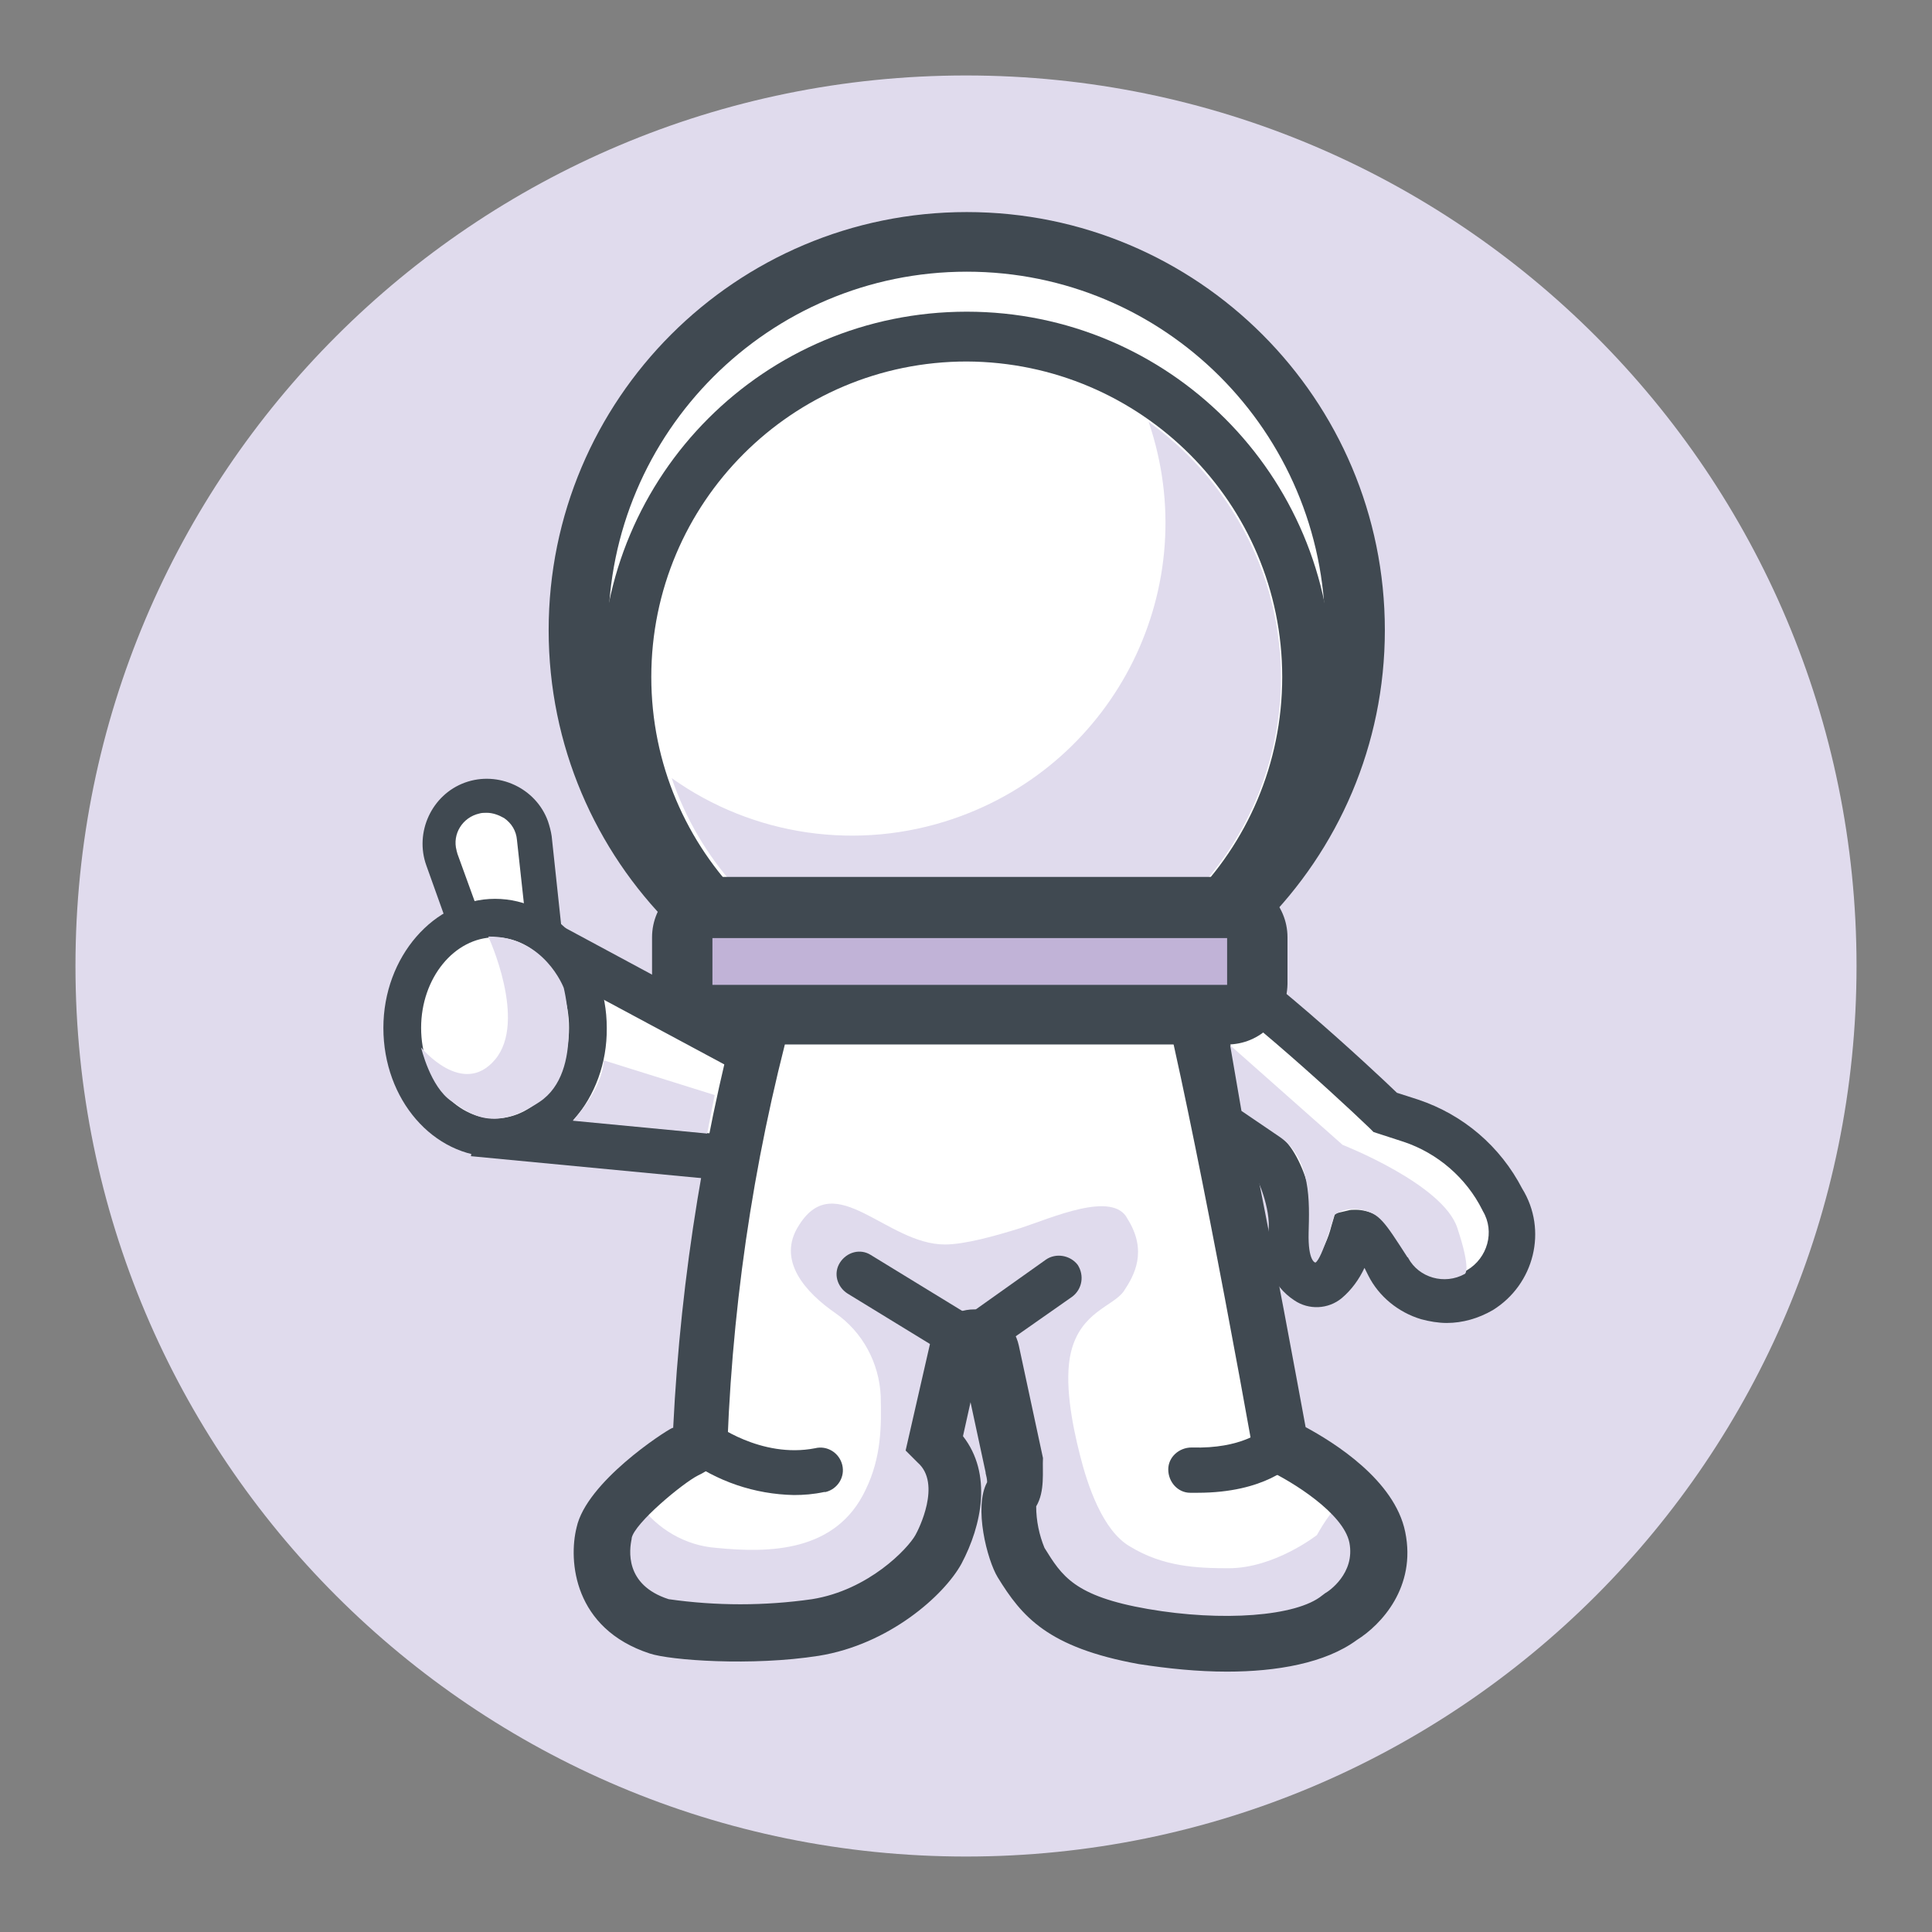
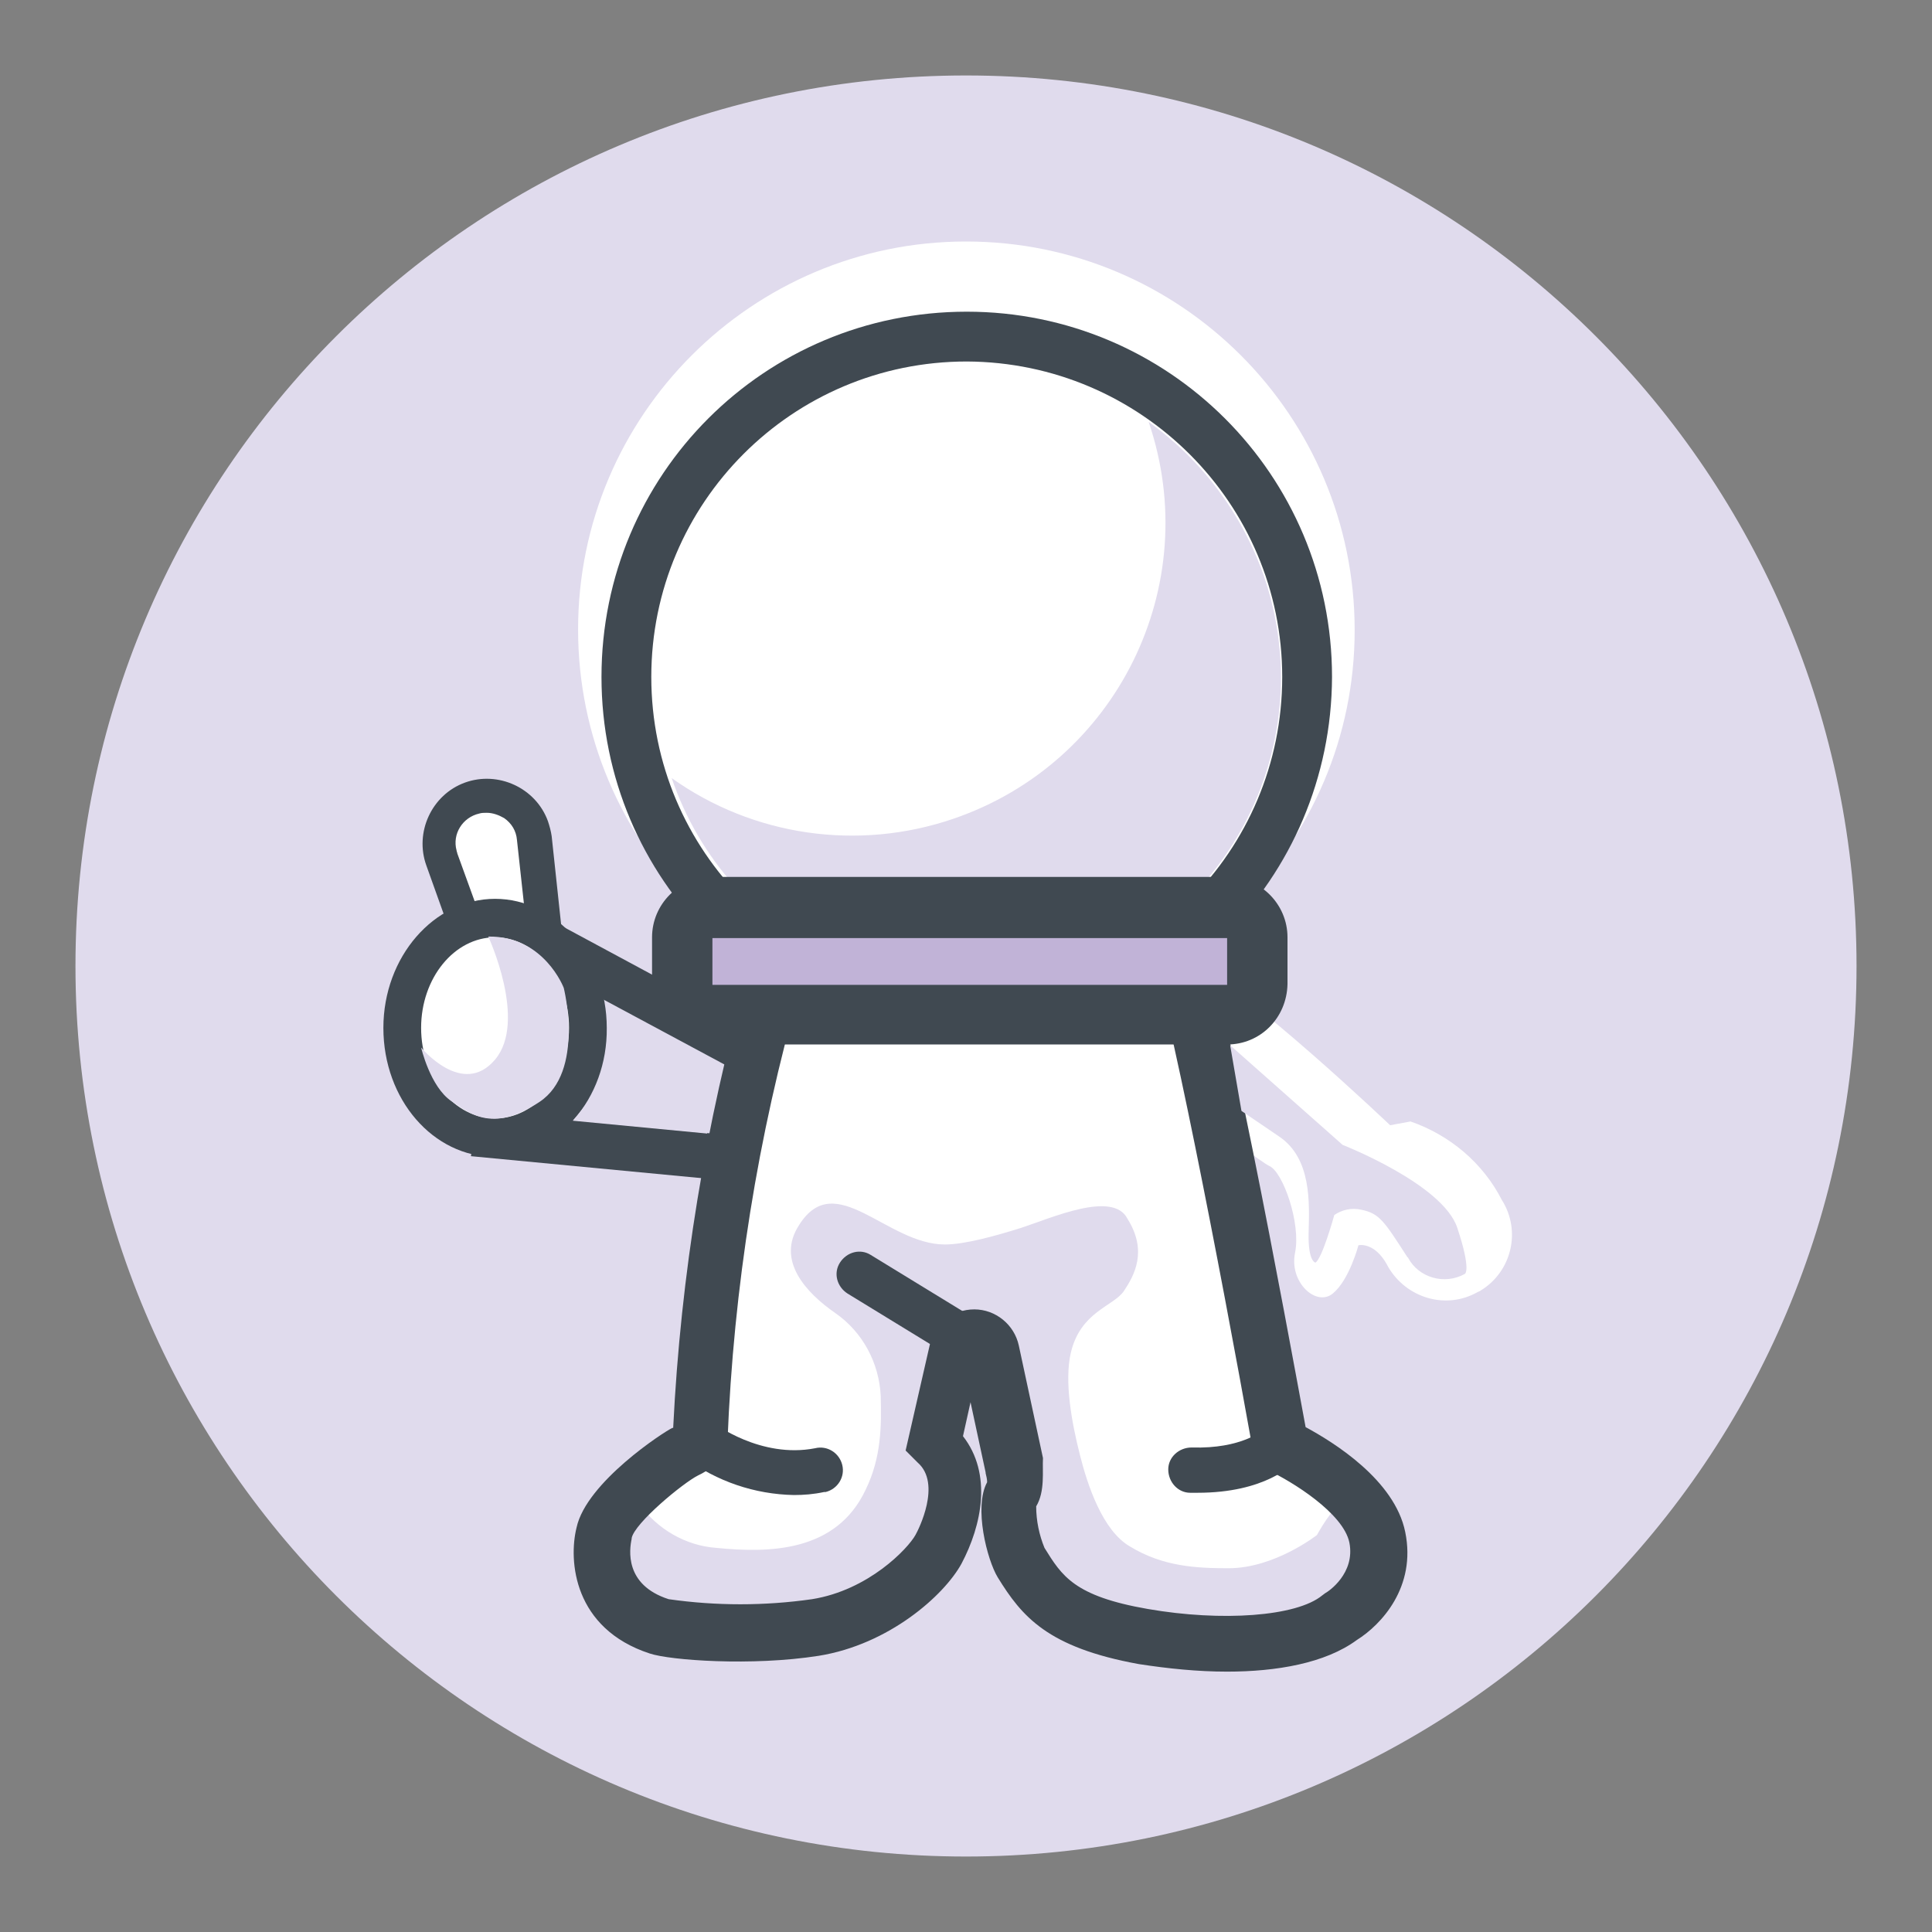
<svg xmlns="http://www.w3.org/2000/svg" version="1.1" x="0px" y="0px" viewBox="0 0 256 256" enable-background="new 0 0 256 256" xml:space="preserve">
  <rect x="0" y="0" width="256" height="256" fill="#808080" stroke="none" />
  <g>
    <path fill="#e0dbed" d="M10,128c0,65.2,52.8,118,118,118s118-52.8,118-118S193.2,10,128,10S10,62.8,10,128L10,128z" />
-     <path fill="#ffffff" d="M105.1,142.5l-34.5-18.6l-4.6,26.6l34.5,3.3L105.1,142.5z" />
    <path fill="#404951" d="M102.3,157l-39.9-3.8l5.9-33.8l40.5,21.8L102.3,157z M69.4,147.8l29.1,2.8l2.8-6.7l-28.5-15.3L69.4,147.8z" />
    <path fill="#ffffff" d="M76.6,83.4c0,28.4,23,51.5,51.4,51.5c28.4,0,51.5-23,51.5-51.4c0,0,0,0,0,0c0-28.4-23-51.5-51.5-51.5 C99.7,32,76.6,55,76.6,83.4L76.6,83.4z" />
-     <path fill="#404951" d="M128.1,138.9c-30.6,0-55.4-24.8-55.4-55.4c0-30.6,24.8-55.4,55.4-55.4c30.6,0,55.4,24.8,55.4,55.4 c0,0,0,0,0,0C183.5,114,158.7,138.8,128.1,138.9z M128.1,36c-26.2,0-47.5,21.3-47.5,47.5c0,26.2,21.3,47.5,47.5,47.5 c26.2,0,47.5-21.3,47.5-47.5C175.5,57.2,154.3,36,128.1,36z" />
-     <path fill="#ffffff" d="M186.9,148.6c5.2,1.8,9.6,5.5,12.1,10.4c2.6,4.1,1.3,9.5-2.8,12c-0.1,0.1-0.2,0.1-0.4,0.2 c-4.2,2.4-9.5,0.8-11.9-3.4c0-0.1-0.1-0.1-0.1-0.2l-0.9-1.7c-1.7-3.1-3.8-2.6-3.8-2.6s-1.2,4.6-3.4,6.4c-2.2,1.8-5.8-1.5-5-5.4 c0.8-3.9-1.6-10.7-3.4-11.5c-1.8-0.8-21.9-16.5-21.9-16.5l0.6-11.5c0,0,3-3,10.7,0.8c7.7,3.8,26.6,21.8,26.6,21.8L186.9,148.6z" />
-     <path fill="#404951" d="M191.7,175.3c-1.1,0-2.3-0.2-3.4-0.5c-3-0.9-5.6-3-7-5.8l-0.5-1c-0.7,1.5-1.7,2.9-3,4 c-1.8,1.5-4.4,1.6-6.3,0.3c-2.9-1.9-4.3-5.3-3.5-8.7c0.6-2.6-1.1-7.2-2-8.3c-2.6-1.4-13.4-9.8-22.2-16.7l-1.2-1l0.8-14.2l0.8-0.8 c0.5-0.5,4.7-4.4,14.1,0.3c7.4,3.7,23.7,18.9,26.8,21.9l2.8,0.9c6,2,10.9,6.2,13.8,11.8c3.4,5.5,1.6,12.7-3.9,16.1 C195.9,174.7,193.8,175.3,191.7,175.3L191.7,175.3z M179.6,160.3c1.8,0,4.3,0.9,6.1,4.2l0.9,1.7c1.6,2.8,5.1,3.7,7.8,2.1 c2.7-1.6,3.7-5.1,2.1-7.8l0,0l-0.1-0.2c-2.1-4.2-5.9-7.5-10.4-9L182,150l-0.5-0.5c-5.1-4.9-19.8-18.3-25.8-21.3 c-3.4-1.7-5.4-1.8-6.5-1.6l-0.5,8.2c7.8,6.1,18.5,14.3,20.1,15.2c3.6,1.7,6.1,10.2,5.1,14.8c-0.2,0.7,0,1.5,0.5,2.1 c0.9-1.3,1.6-2.8,2-4.4l0.5-1.7l1.7-0.4C178.9,160.3,179.3,160.3,179.6,160.3L179.6,160.3z M166.3,155.5L166.3,155.5L166.3,155.5z  M168.7,150L168.7,150L168.7,150z" />
+     <path fill="#ffffff" d="M186.9,148.6c5.2,1.8,9.6,5.5,12.1,10.4c2.6,4.1,1.3,9.5-2.8,12c-0.1,0.1-0.2,0.1-0.4,0.2 c-4.2,2.4-9.5,0.8-11.9-3.4c0-0.1-0.1-0.1-0.1-0.2c-1.7-3.1-3.8-2.6-3.8-2.6s-1.2,4.6-3.4,6.4c-2.2,1.8-5.8-1.5-5-5.4 c0.8-3.9-1.6-10.7-3.4-11.5c-1.8-0.8-21.9-16.5-21.9-16.5l0.6-11.5c0,0,3-3,10.7,0.8c7.7,3.8,26.6,21.8,26.6,21.8L186.9,148.6z" />
    <path fill="#ffffff" d="M104.4,128.4c-6,20.5-9.5,41.7-10.3,63c-0.5,0.6-1.2,1.1-2,1.5c-1.5,0.7-10,6.8-10.8,10.8 c0,0-2.4,9.2,7.3,12.3c1.8,0.6,11.9,1.5,20.7,0.1c8.4-1.3,14.7-7.3,16.3-10.3c1.6-3,4.2-10-0.5-14.1l2.7-12.1 c0.2-1.1,1.2-1.8,2.3-1.8c1.1,0,2.1,0.8,2.3,1.9l3.2,15c0,0,0.7,2.9-0.1,3.8c-0.8,0.9-0.1,6.8,1.3,9.1c2.8,4.6,5.3,7.9,16.2,9.8 c9.1,1.6,21,1.5,26-2.5c0,0,6.3-3.7,4.9-10.6c-1.4-6.9-12.9-12.2-12.9-12.2s-11-61.7-14.4-67.9 C153.3,118.1,104.4,128.4,104.4,128.4z" />
    <path fill="#e0dbed" d="M84.7,199.3c2.4,3.3,6.1,5.5,10.2,5.8c7,0.7,15.9,0.6,19.8-7.7c2.1-4.3,2.1-8.5,2-12.4 c-0.2-4.4-2.4-8.5-6-11c-3.9-2.7-7.9-7-4.8-11.7c4.8-7.6,11.6,2.6,19.3,2.6c2.6,0,6.6-1.1,10.1-2.2c4-1.3,12.2-5,14.1-1.2 c2.7,4.3,0.9,7.5-0.5,9.6c-1.4,2-5.7,2.7-7,8.1c-0.9,3.8,0.1,9.3,1.2,13.6c1,4,3,10,6.6,12.1c4.4,2.7,8.9,2.9,13.1,2.9 c6.1,0,11.7-4.4,11.7-4.4s2.2-4,3-3.7c0.7,0.2,3.2,6.7,3.2,6.7l-4.5,9.7c0,0-21.9-0.7-26.1-0.7s-12.9-7.2-13.2-8.5 c-0.2-1.2-2.7-7.2-2.7-7.2l-2.2-7.5l-1.7-6.2l0.7-6.7l-4.7,3.5c0,0-0.2,3.7-0.2,7.2c0,3.5,0.2,10.7,0,11.7s1.7,0.7-1.9,3.7 s-15.1,8.2-16.4,8.7c-1.2,0.5-18.7-0.2-20.9-0.2c-2.2,0-11.2-6-10.7-7C76.7,205.8,84.7,199.3,84.7,199.3L84.7,199.3z" />
    <path fill="#404951" d="M162.6,221.5c-3.9,0-7.8-0.4-11.7-1c-12.1-2.2-15.5-6.3-18.7-11.5c-1.4-2.3-3.2-9.3-1.4-12.6 c0-0.4-0.1-0.8-0.2-1.2v-0.1l-2-9.3l-1,4.5c3.9,5,2.5,11.8-0.2,16.9c-2.3,4.2-9.6,10.7-18.9,12.2c-8.9,1.4-19.7,0.6-22.4-0.3 c-10.1-3.3-10.8-12.3-9.7-16.7c1.3-6,11.6-12.7,12.7-13.2h0.1c1-20.3,4.3-40.4,9.8-59.9c0.2-0.6,0.3-1.2,0.4-1.6V125l2.9-0.6 c0.1,0,12.5-2.6,25.1-4.5c23.1-3.3,29-1.7,31.1,2c3.3,6,12,53.7,14.5,67.2c3.7,2,11.8,7,13.2,13.9c1.5,7.3-3.2,12.3-6.4,14.3 C175.6,220.4,169.1,221.5,162.6,221.5L162.6,221.5z M137.3,199.6c0,1.9,0.4,3.8,1.1,5.5c2.3,3.7,3.9,6.4,13.7,8.1 c9.8,1.7,19.7,1,23.1-1.8l0.4-0.3c0.4-0.2,4-2.6,3.2-6.7c-0.8-3.9-7.6-8.1-10.8-9.6l-1.7-0.8l-0.3-1.9 c-4.4-24.6-11.4-60.7-13.8-66.3c-4.4-1.8-26.7,1.1-46.2,5.1v0.1c-5.6,19.5-8.8,39.6-9.6,59.9l0,1.1l-0.6,0.9c-0.9,1.1-2,2-3.3,2.6 c-2,1-8.4,6.3-8.8,8.3v0.1c-0.3,1.4-1,6.1,4.9,8c6.3,0.9,12.7,0.9,19,0c7.5-1.2,12.7-6.7,13.7-8.5c0.4-0.7,3.5-6.8,0.3-9.6 l-0.2-0.2l-1.4-1.4l3.2-14c0.6-2.7,3-4.7,5.9-4.7c2.8,0,5.3,2,5.9,4.8l3.2,14.9C138.1,194.9,138.5,197.6,137.3,199.6L137.3,199.6z" />
    <path fill="#ffffff" d="M83,89.8c0,24.9,20.2,45.1,45.1,45.1c24.9,0,45.1-20.2,45.1-45.1c0,0,0,0,0,0c0-24.9-20.2-45.1-45.1-45.1 C103.2,44.7,83,64.9,83,89.8L83,89.8z" />
    <path fill="#404951" d="M128.1,138.1c-26.7,0-48.4-21.6-48.4-48.4s21.6-48.4,48.4-48.4c26.7,0,48.4,21.6,48.4,48.4l0,0 C176.4,116.5,154.8,138.1,128.1,138.1z M128.1,47.9c-23.1,0-41.8,18.7-41.8,41.8c0,23.1,18.7,41.8,41.8,41.8s41.8-18.7,41.8-41.8 C169.9,66.7,151.2,48,128.1,47.9z" />
    <path fill="#e0dbed" d="M152.2,55.9c7.4,21.7-4.2,45.2-25.9,52.6c-12.6,4.3-26.5,2.3-37.3-5.4c7.4,21.7,30.9,33.2,52.6,25.9 c21.7-7.4,33.3-30.9,25.9-52.6C164.6,68.1,159.3,61,152.2,55.9z" />
    <path fill="#c1b3d7" d="M90.4,120.3h76.2v14.1H90.4V120.3z" />
    <path fill="#404951" d="M162.6,138.4H94.4c-4.4,0-8-3.6-8-8l0,0v-6.2c0-4.4,3.6-8,8-8l0,0h68.2c4.4,0,8,3.6,8,8l0,0v6.2 C170.5,134.9,167,138.4,162.6,138.4L162.6,138.4z M94.4,124.3v6.2h68.2v-6.2H94.4z" />
    <path fill="#ffffff" d="M127.3,177l-13.4-8.2" />
    <path fill="#404951" d="M127.3,180c-0.5,0-1.1-0.2-1.6-0.4l-13.4-8.2c-1.4-0.9-1.9-2.7-1-4.1c0.9-1.4,2.7-1.9,4.1-1l13.4,8.2 c1.4,0.9,1.9,2.7,1,4.1C129.3,179.4,128.3,180,127.3,180z" />
    <path fill="#ffffff" d="M129.5,176.9l10.7-7.5" />
-     <path fill="#404951" d="M129.6,179.9c-1.6,0-3-1.3-3-3c0-1,0.5-1.9,1.3-2.4l10.7-7.6c1.3-0.9,3.2-0.6,4.2,0.7 c0.9,1.4,0.6,3.2-0.7,4.2l0,0l-10.7,7.5C130.8,179.7,130.2,179.9,129.6,179.9z" />
    <path fill="#ffffff" d="M72.3,125l-9,2.1l-4.7-13.2c-1.2-3.3,0.5-6.9,3.8-8.1c0.2-0.1,0.4-0.1,0.7-0.2c3.4-0.8,6.8,1.3,7.6,4.7 c0.1,0.2,0.1,0.5,0.1,0.8L72.3,125z" />
    <path fill="#404951" d="M61.9,129.8l-5.4-15.1c-1.6-4.4,0.7-9.4,5.1-11c4.4-1.6,9.4,0.7,11,5.1c0.2,0.6,0.4,1.3,0.5,2l1.7,15.9 L61.9,129.8z M64.5,107.7c-0.3,0-0.7,0-1,0.1c-2.2,0.5-3.6,2.7-3,4.9c0,0.1,0.1,0.3,0.1,0.4l4.1,11.3l5.1-1.2l-1.3-11.9 c-0.1-1.2-0.7-2.2-1.7-2.9C66.1,108,65.3,107.7,64.5,107.7z" />
    <path fill="#ffffff" d="M53.3,136.2c0,8,5.5,14.5,12.3,14.5c6.8,0,12.3-6.5,12.3-14.5c0-8-5.5-14.5-12.3-14.5 C58.8,121.7,53.3,128.2,53.3,136.2z" />
    <path fill="#404951" d="M65.6,153.3c-8.2,0-14.8-7.6-14.8-17.1c0-9.4,6.7-17.1,14.8-17.1s14.8,7.7,14.8,17.1 C80.5,145.6,73.8,153.3,65.6,153.3z M65.6,124.2c-5.4,0-9.8,5.4-9.8,12c0,6.6,4.4,12,9.8,12c5.4,0,9.8-5.4,9.8-12 S71,124.2,65.6,124.2z" />
-     <path fill="#ffffff" d="M92.6,190.9c0,0,7.2,5.7,15.9,4" />
    <path fill="#404951" d="M105.2,198.1c-5.2-0.1-10.2-1.8-14.4-4.9c-1.3-1-1.5-2.9-0.5-4.2c1-1.3,2.9-1.5,4.2-0.5l0,0 c0.1,0.1,6.3,4.8,13.5,3.4c1.6-0.4,3.2,0.6,3.6,2.2c0.4,1.6-0.6,3.2-2.2,3.6c-0.1,0-0.1,0-0.2,0C107.8,198,106.5,198.1,105.2,198.1 z" />
    <path fill="#ffffff" d="M169.5,191.6c0,0-3.2,3.5-11.7,3.2" />
    <path fill="#404951" d="M158.7,197.8h-1c-1.6,0-2.9-1.4-2.9-3.1v0c0-1.6,1.4-2.9,3.1-2.9c0,0,0,0,0,0c6.7,0.2,9.4-2.3,9.4-2.3 c1.1-1.2,3-1.3,4.2-0.2s1.3,3,0.2,4.2C171.3,194.1,167.6,197.8,158.7,197.8L158.7,197.8z" />
    <path fill="#e0dbed" d="M64.7,124.1c0,0,5.2,11.2,0.9,16.3s-9.8-1.6-9.8-1.6s1.2,5.2,4,7.1c2.7,1.9,5.7,4.1,11.7,0.1 c6-4,3.2-15.1,3.2-15.1S72.1,124,64.7,124.1z M80,140.5l14.7,4.6l-1,5.1l-17.8-1.7C75.9,148.4,79.8,144.5,80,140.5z M163,138.5 l14.9,13.2c0,0,13.3,5.2,15.2,11c1.9,5.7,1,6.1,1,6.1c-2.7,1.5-6.1,0.5-7.5-2.1c0,0,0-0.1-0.1-0.1c-3.1-4.8-3.7-5.8-6.1-6.3 c-1.3-0.3-2.6,0-3.6,0.7c0,0-1.6,5.8-2.5,6.3c0,0-1-0.1-0.9-4c0.1-3.9,0.4-9.8-3.9-12.7l-5-3.4L163,138.5z" />
  </g>
</svg>